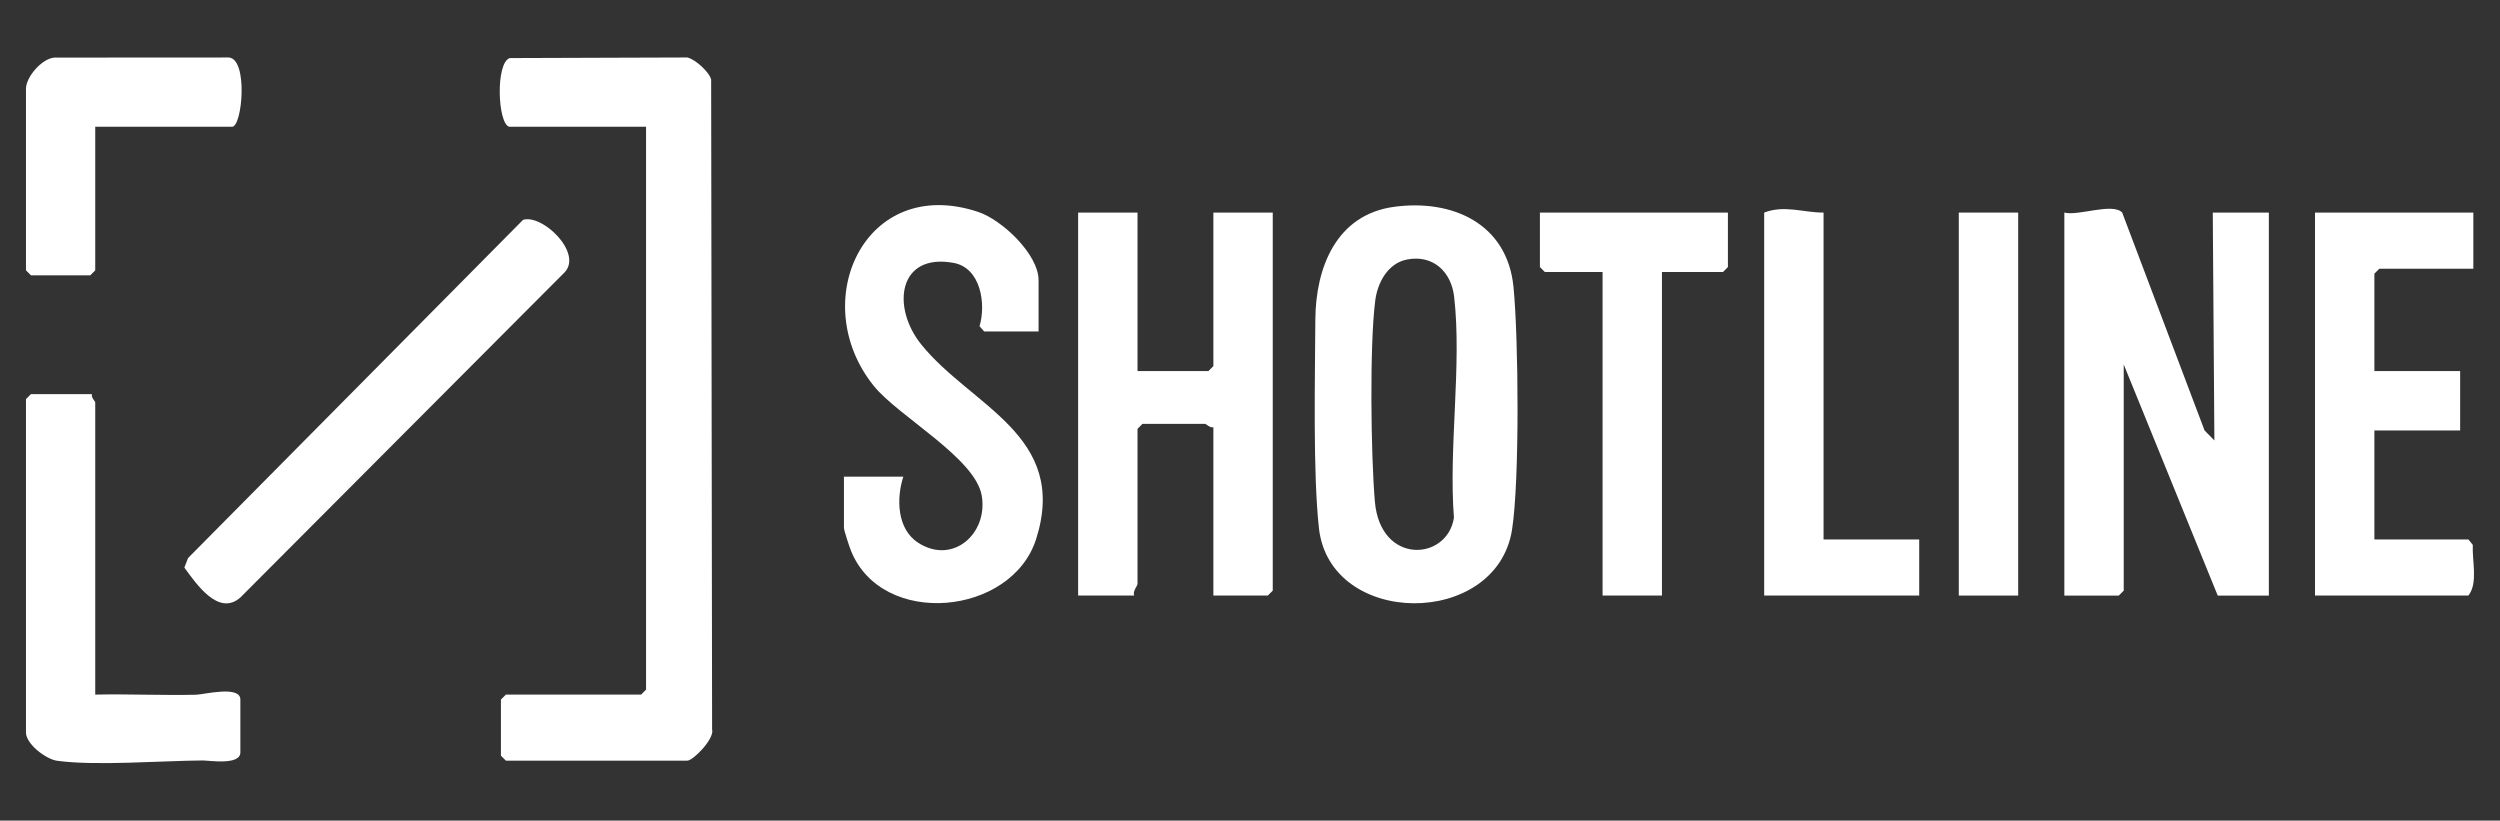
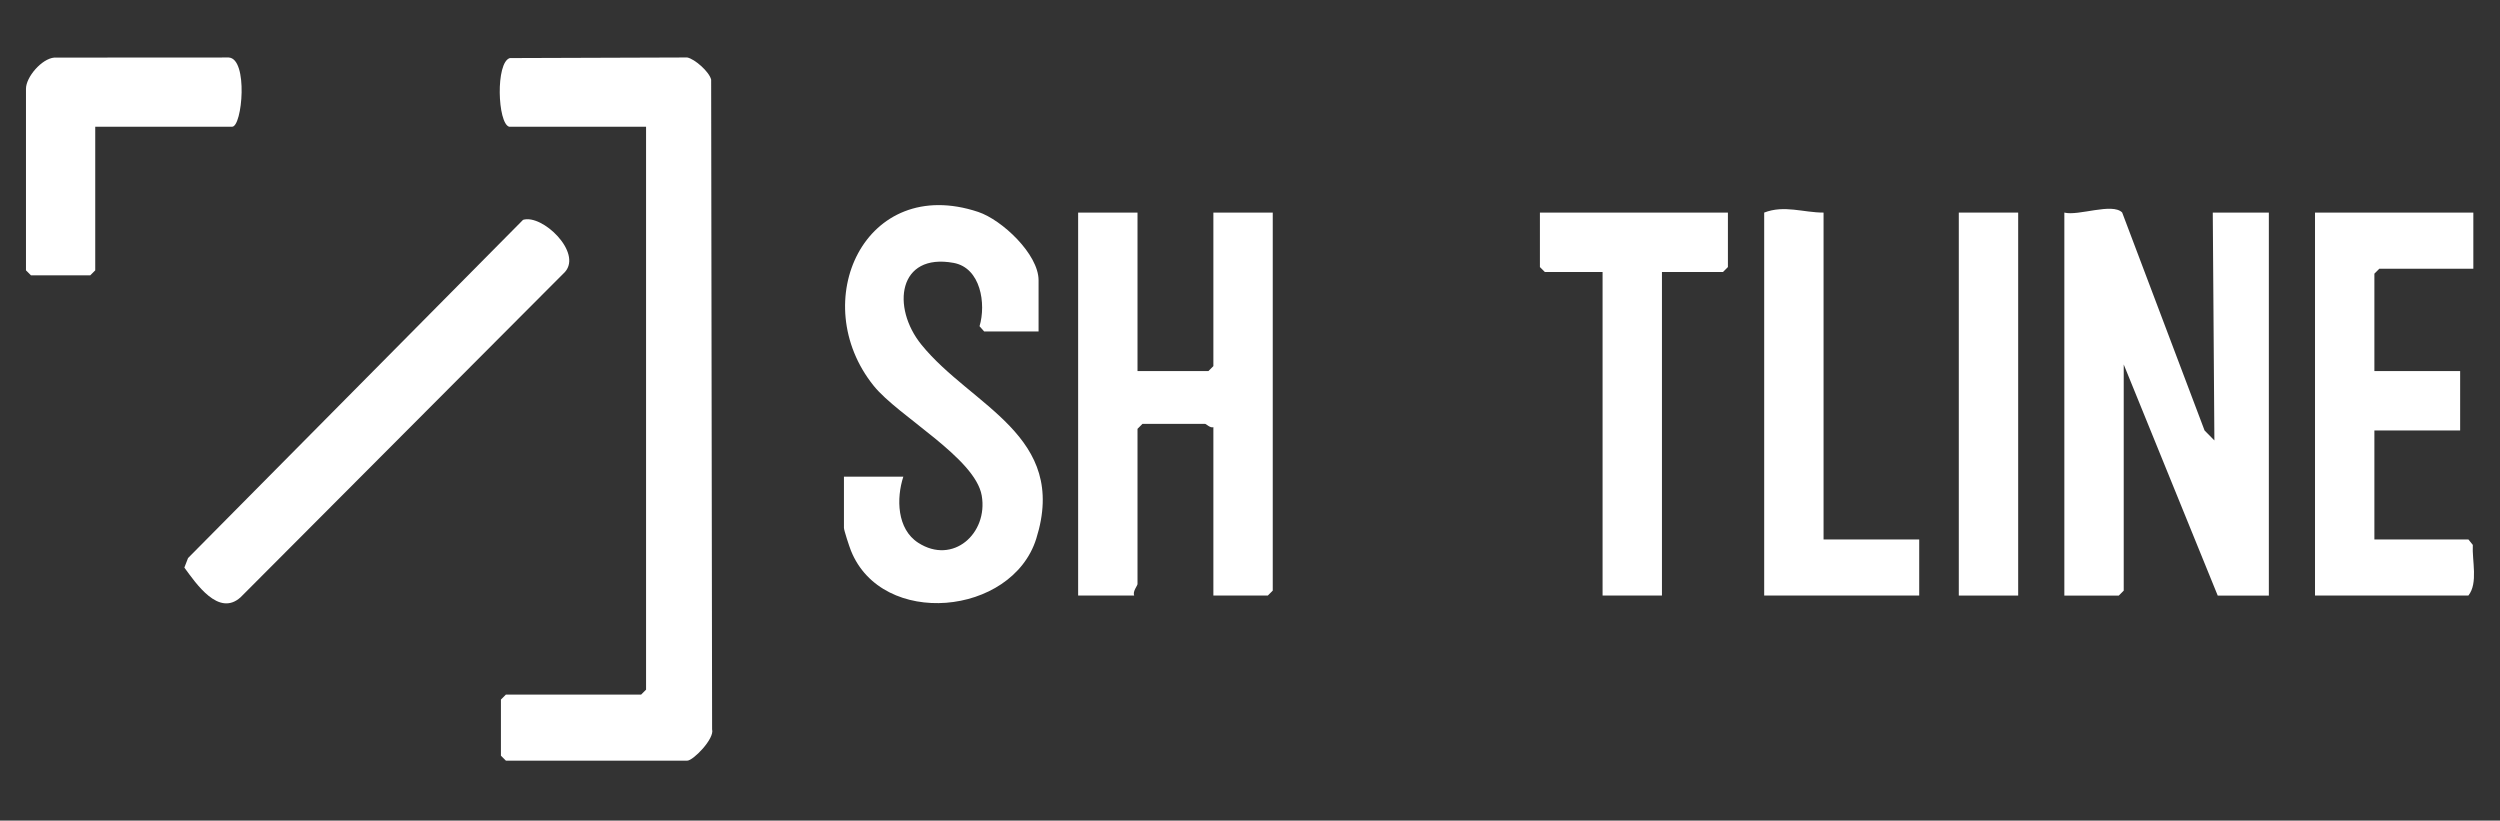
<svg xmlns="http://www.w3.org/2000/svg" id="katman_1" version="1.1" viewBox="0 0 2000 656.48">
  <rect x="0" y="0" width="2000" height="656.48" fill="#333333" stroke="none" />
  <defs>
    <style> .st0 { fill: #fff; } </style>
  </defs>
  <path class="st0" d="M407.35,101.39c-9.35-2.62-10.97-51.55.53-54.93l141.89-.48c6.11,1.17,17.74,11.55,19.15,17.76l.76,519.74c2.14,7.4-15.11,25.03-19.85,25.03h-145.13l-3.96-3.96v-44.9l3.96-3.96h108.19l3.96-3.96V101.39h-109.5Z" />
  <path class="st0" d="M1651.48,170.07c11.16,2.91,38.36-8.09,46.25-.07l65.92,174.37,7.86,7.98-1.29-182.27h44.86v306.38h-40.9l-75.2-184.89v180.93l-3.96,3.96h-43.54V170.07Z" />
  <path class="st0" d="M910.01,170.07v126.78h56.73l3.96-3.96v-122.82h47.5v302.42l-3.96,3.96h-43.54v-134.7c-2.59.86-5.72-2.64-6.6-2.64h-50.13l-3.96,3.96v124.14c0,1.42-4.08,5.87-2.64,9.24h-44.86V170.07h47.5Z" />
-   <path class="st0" d="M1115.19,165.47c46.56-6.34,90.59,13.27,95.6,64.05,4.05,41.05,4.99,155.01-1.16,194.24-12.38,78.92-145.85,78.52-154.51-1.44-4.83-44.6-3.07-119.49-2.85-166.4.2-41.87,16.77-84.17,62.92-90.45ZM1125.71,207.59c-15.43,2.97-23.64,18.43-25.49,32.69-4.64,35.72-3.5,123.91-.32,160.99,4.38,51.03,57.93,47.46,63.25,12.94-4.35-55.93,6.42-122.12.17-176.8-2.28-19.98-16.85-33.82-37.62-29.82Z" />
  <path class="st0" d="M830.85,265.15h-43.54l-3.68-4.17c5.36-17.95.98-46.66-20.69-50.66-44.48-8.2-50.02,35.51-25.8,65.42,40.05,49.46,117.91,72.59,91.85,155.27-19.45,61.73-123.39,71.68-148.25,9.47-1.25-3.14-5.58-16.2-5.58-18.18v-40.94h47.5c-5.65,17.36-5.15,41.84,11.87,52.83,27.83,17.98,56.06-7.46,50.87-37.68s-66.76-63.41-86.42-87.85c-53.96-67.06-7.2-169.34,83.58-139.12,19.07,6.35,48.3,33.86,48.3,54.66v40.94Z" />
  <path class="st0" d="M1978.67,170.07v44.9h-75.2l-3.96,3.96v77.92h68.61v47.54h-68.61v87.16h75.2l3.54,4.38c-.71,12.64,4.39,30.47-3.54,40.52h-122.7V170.07h126.66Z" />
-   <path class="st0" d="M73.55,315.33c-.86,2.59,2.64,5.73,2.64,6.6v233.75c26.8-.58,53.77.73,80.59.11,6.29-.15,35.51-7.7,35.51,3.85v42.26c0,10.6-24.98,6.43-30.22,6.47-33.31.24-85.49,4.48-116.34.25-9.11-1.25-24.95-13.53-24.95-22.57v-266.77l3.96-3.96h48.82Z" />
  <path class="st0" d="M418.45,175.87c15.46-4.71,47.33,26.01,33.61,41.62L192.42,477.87c-17.5,15.73-35.46-10.89-44.93-23.8l2.95-7.63L418.45,175.87Z" />
  <polygon class="st0" points="1382.33 170.07 1382.33 213.65 1378.38 217.61 1329.56 217.61 1329.56 476.45 1282.06 476.45 1282.06 217.61 1235.89 217.61 1231.93 213.65 1231.93 170.07 1382.33 170.07" />
  <path class="st0" d="M1458.85,170.07v261.48h76.52v44.9h-124.02V170.07c16.11-6.25,31.23.02,47.5,0Z" />
  <path class="st0" d="M76.19,101.39v114.89l-3.96,3.96H24.74l-3.96-3.96V71.02c0-9.4,12.59-24.05,22.58-24.94l139.62-.08c15.68.91,10.9,55.39,2.71,55.39h-109.5Z" />
  <rect class="st0" x="1567.04" y="170.07" width="47.5" height="306.38" />
</svg>